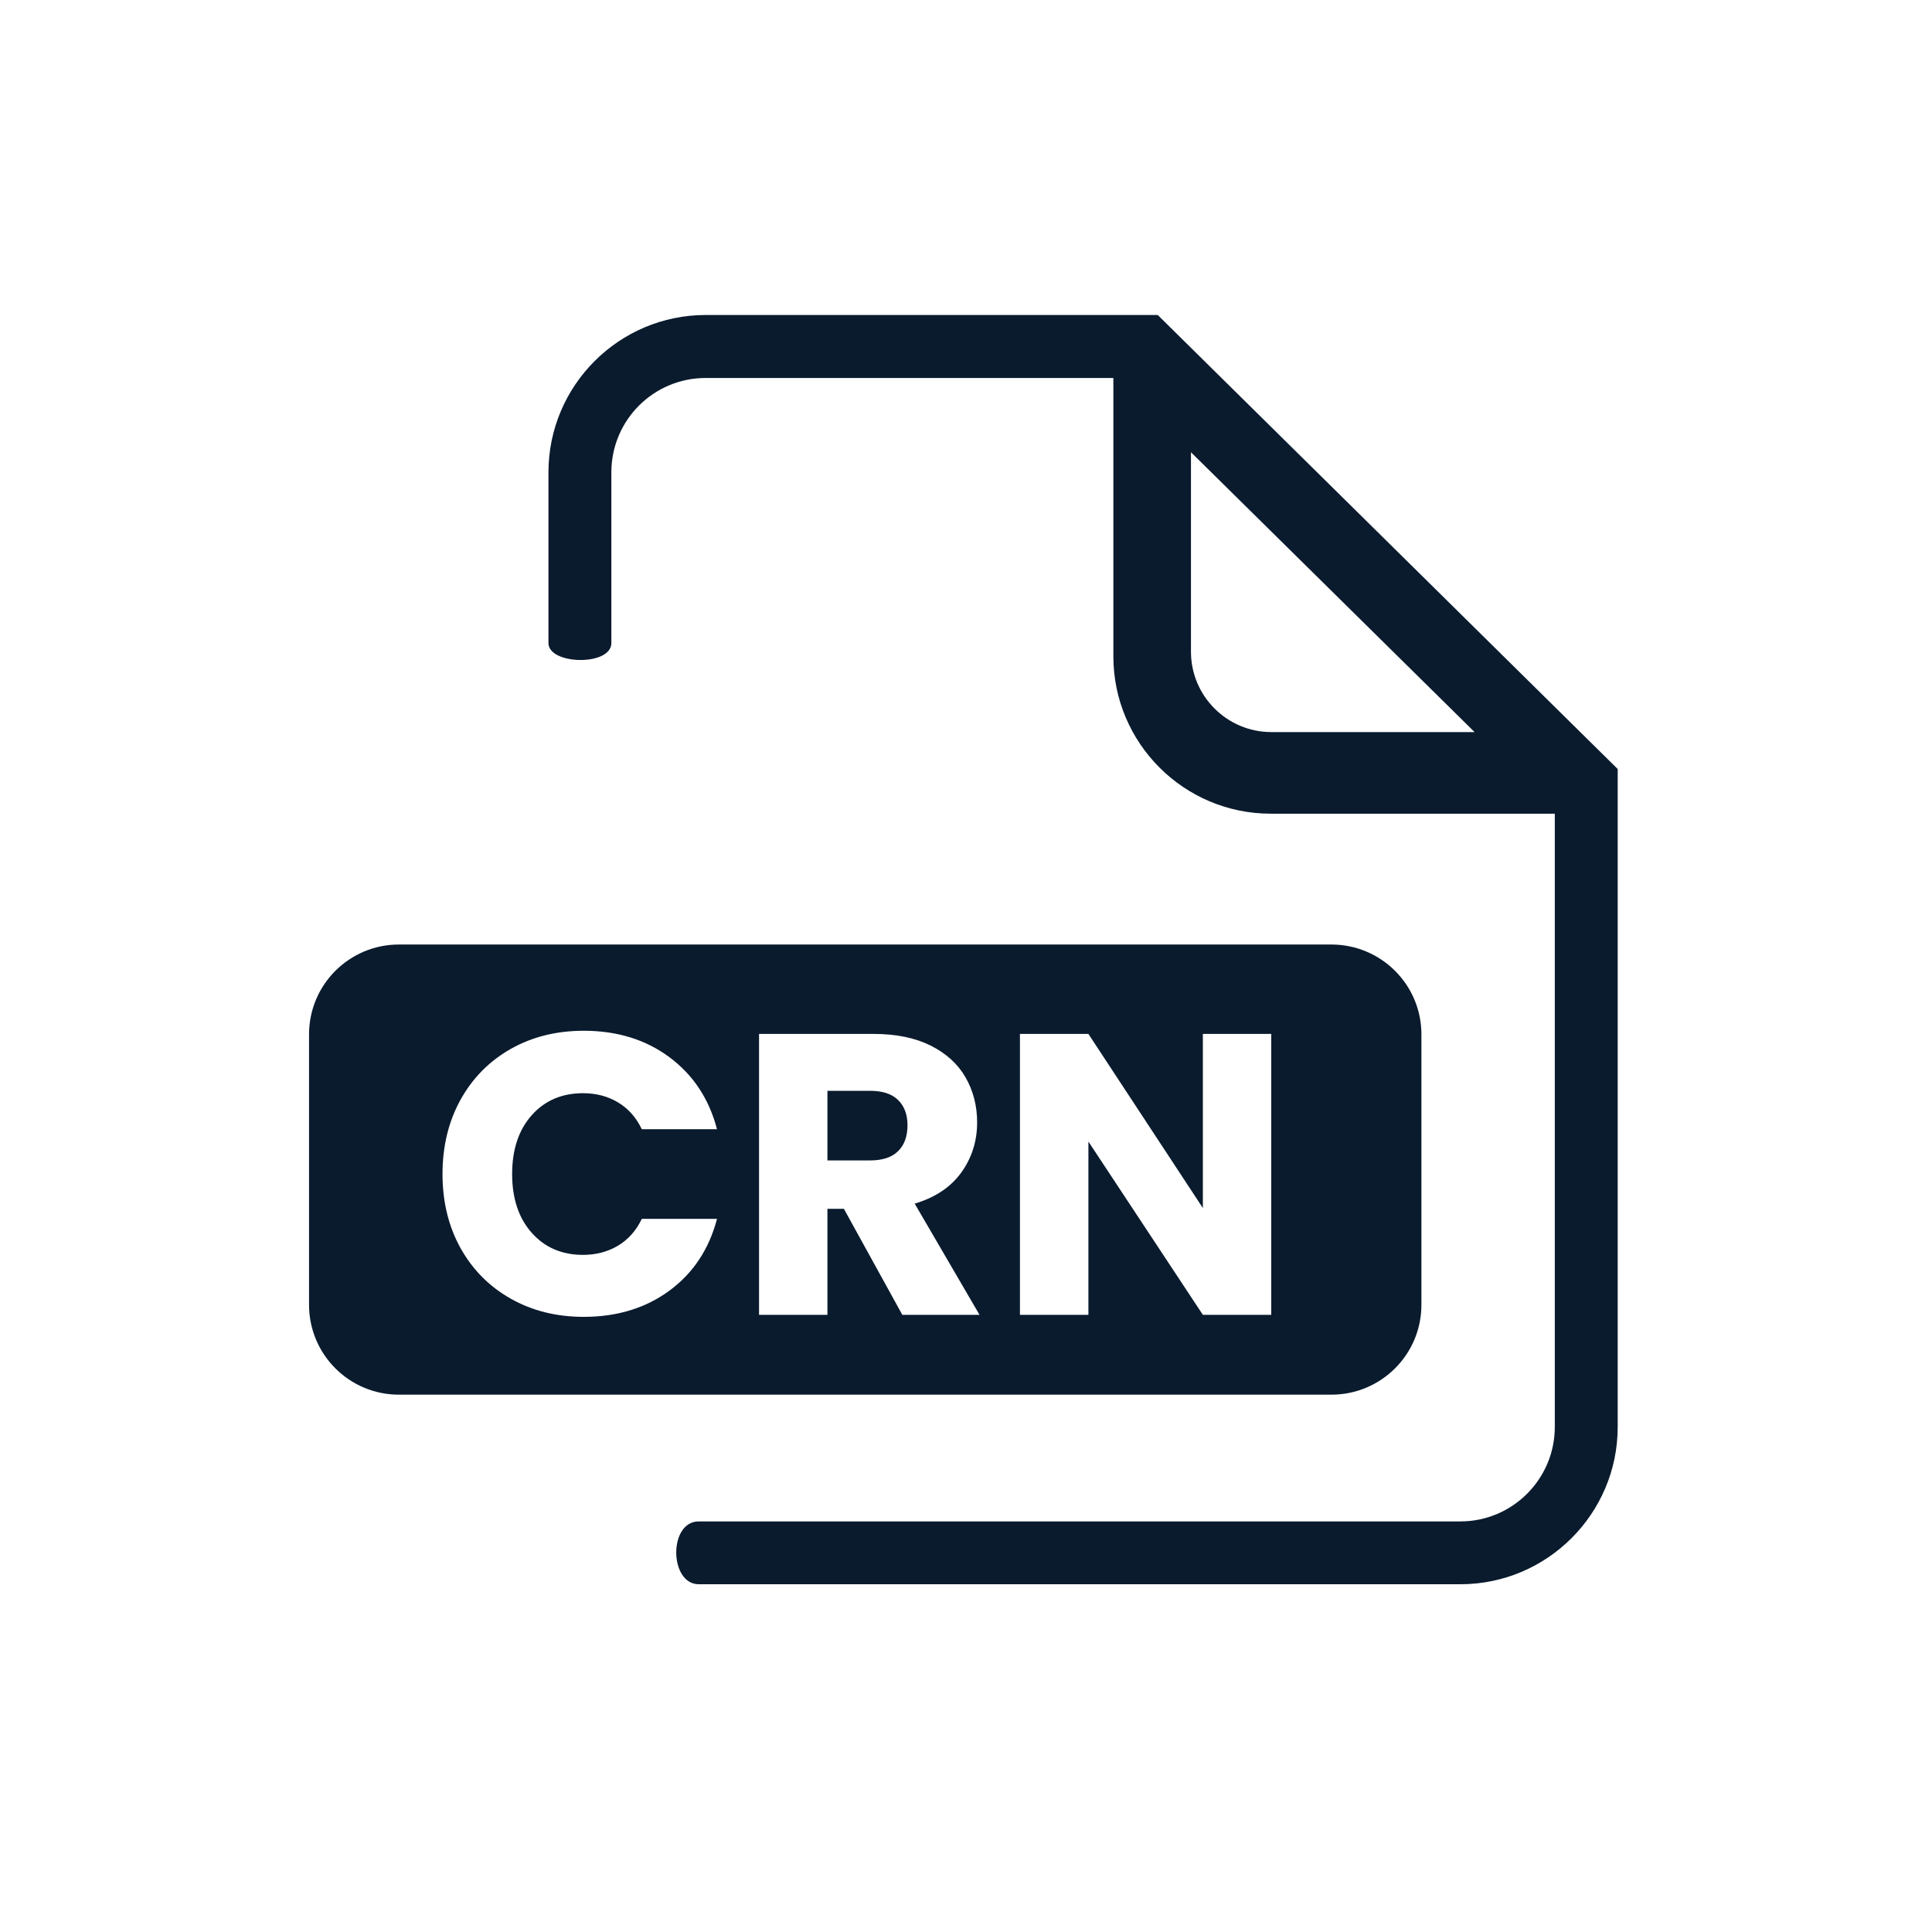
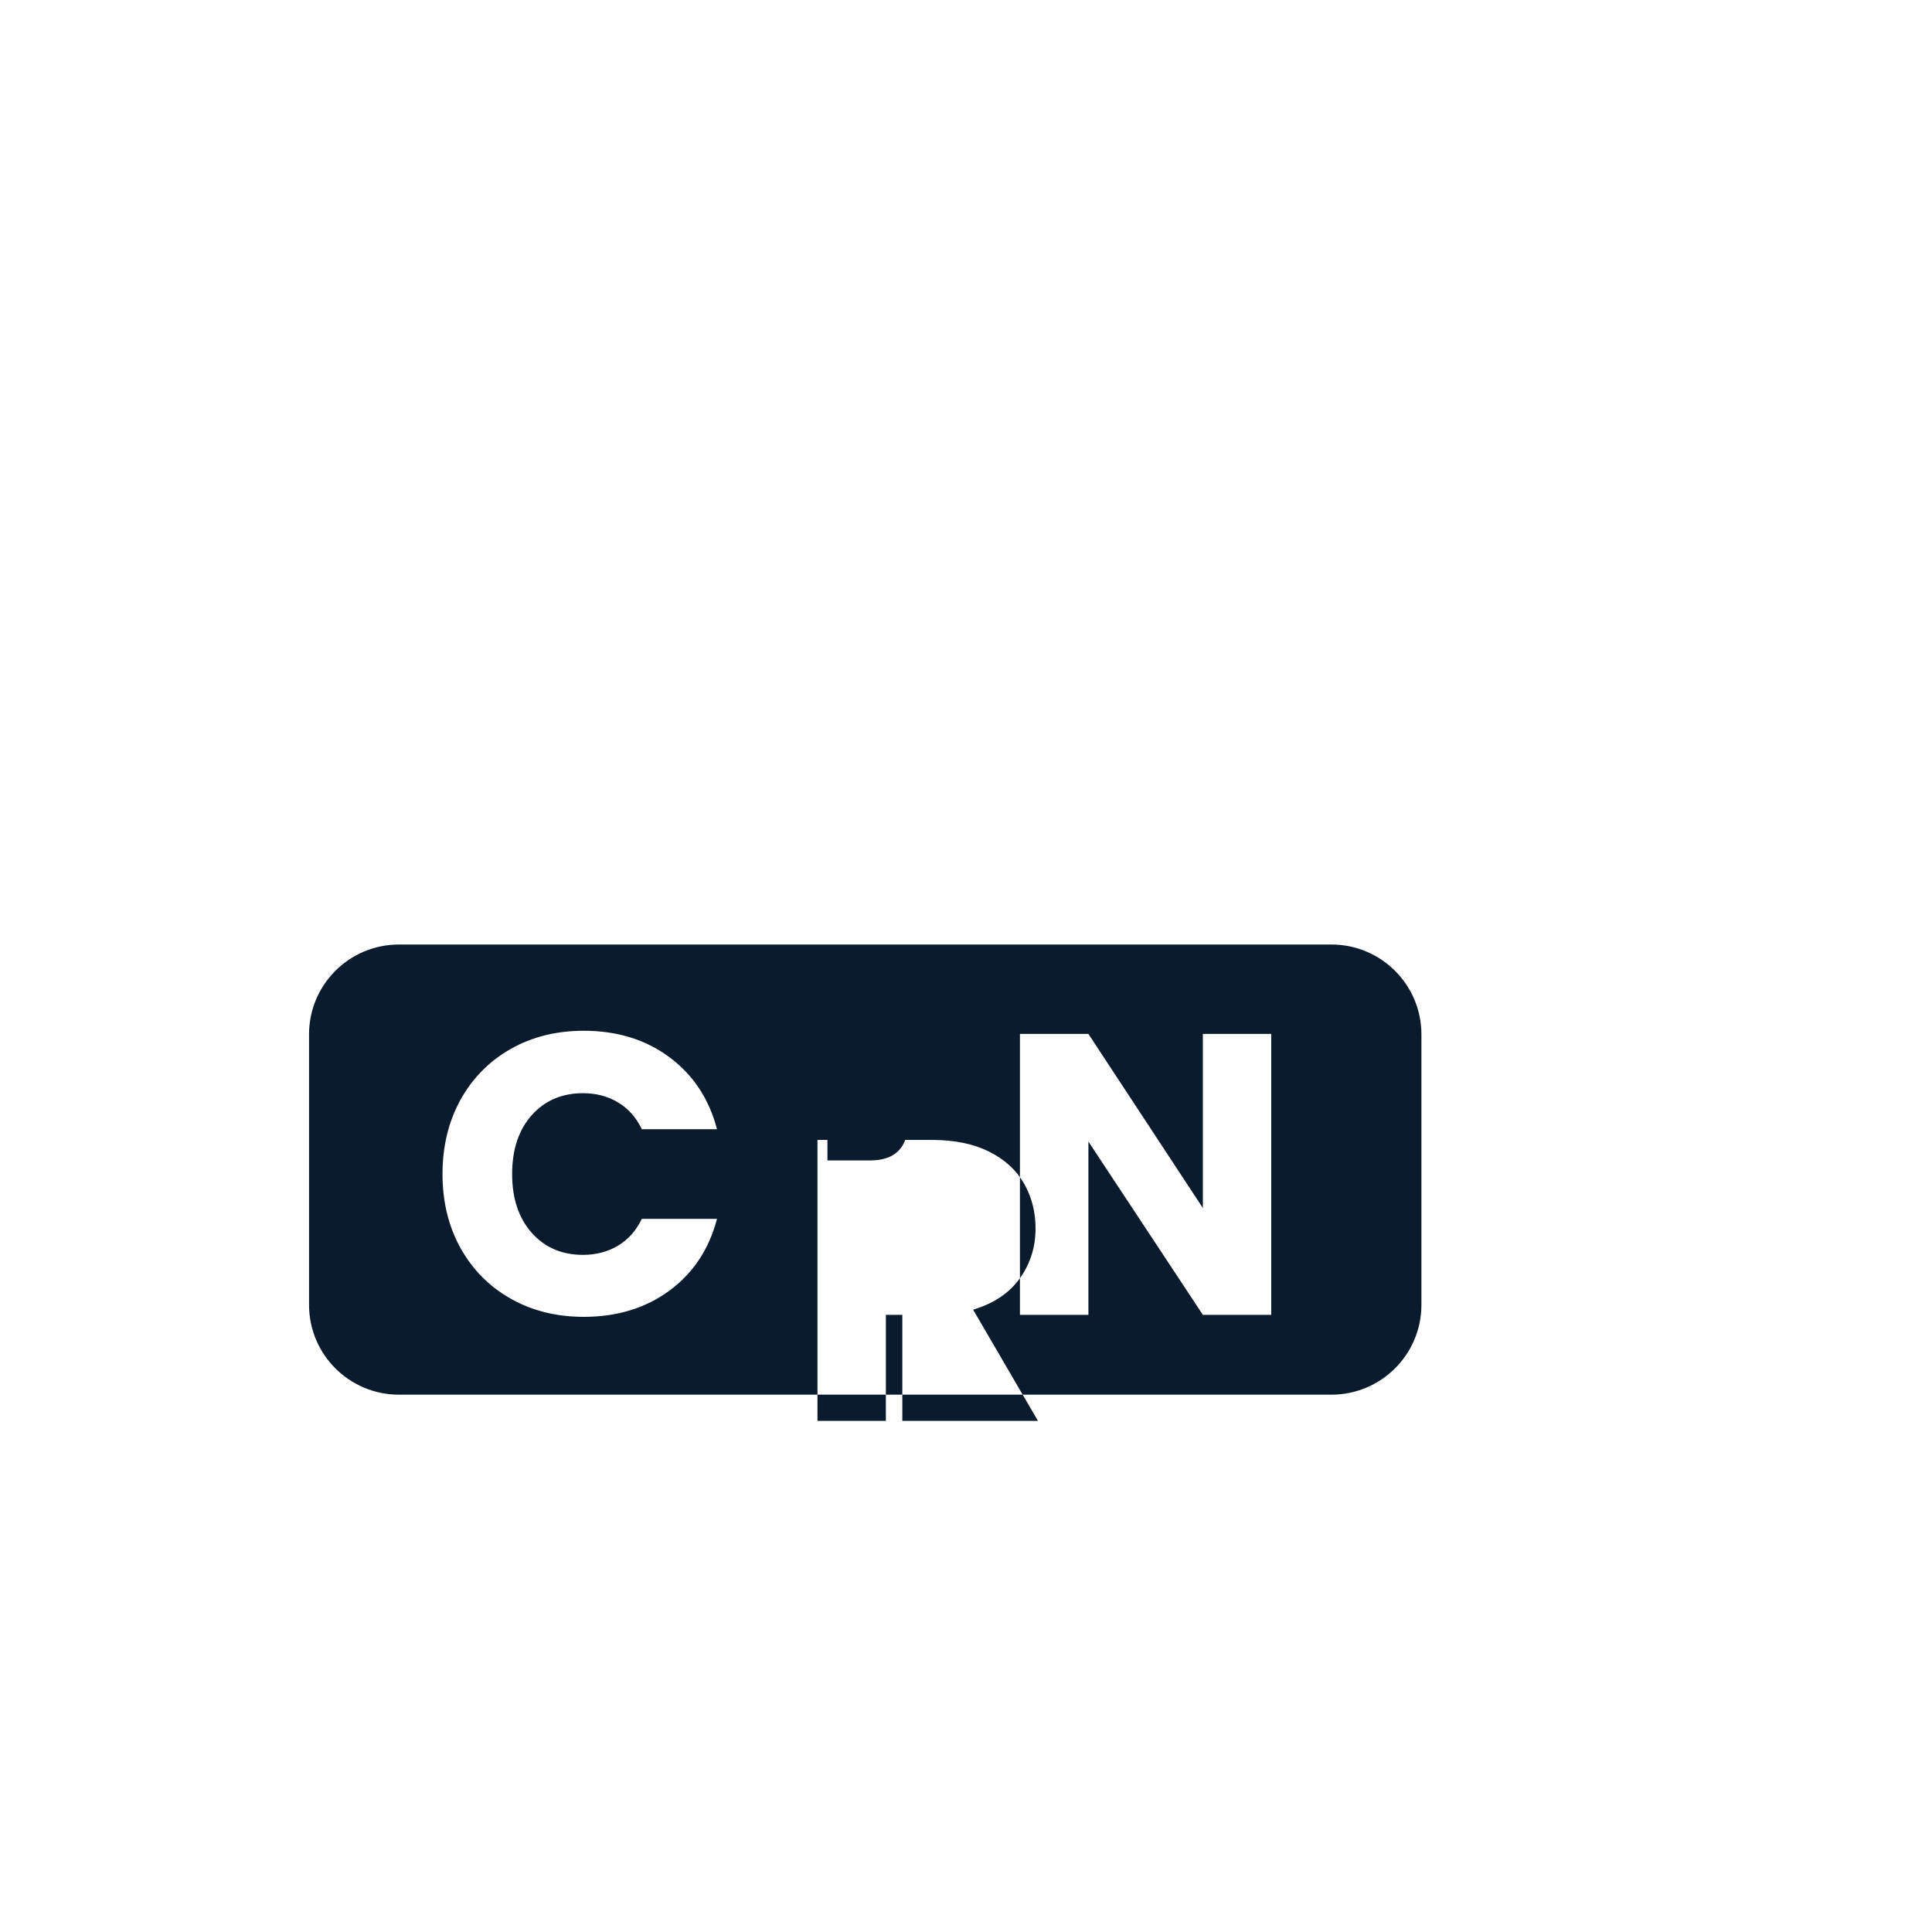
<svg xmlns="http://www.w3.org/2000/svg" version="1.1" id="Layer_1" x="0px" y="0px" viewBox="0 0 250 250" style="enable-background:new 0 0 250 250;" xml:space="preserve">
  <style type="text/css">
	.st0{fill:#0A1B2E;}
</style>
  <g>
    <g>
-       <path class="st0" d="M116.21,142.34c-0.81-0.8-2.02-1.19-3.65-1.19h-5.49v9.01h5.49c1.63,0,2.84-0.4,3.65-1.2    c0.81-0.79,1.22-1.91,1.22-3.36C117.43,144.22,117.02,143.13,116.21,142.34z M116.21,142.34c-0.81-0.8-2.02-1.19-3.65-1.19h-5.49    v9.01h5.49c1.63,0,2.84-0.4,3.65-1.2c0.81-0.79,1.22-1.91,1.22-3.36C117.43,144.22,117.02,143.13,116.21,142.34z M172.28,122.22    H51.62c-6.42,0-11.63,5.2-11.63,11.63v34.99c0,6.43,5.21,11.63,11.63,11.63h120.66c6.43,0,11.65-5.2,11.65-11.63v-34.99    C183.93,127.42,178.71,122.22,172.28,122.22z M68.81,159.53c1.69,1.9,3.9,2.85,6.63,2.85c1.69,0,3.2-0.4,4.53-1.19    c1.33-0.8,2.35-1.95,3.08-3.47h9.73c-1.03,3.93-3.09,7.03-6.16,9.29c-3.07,2.26-6.77,3.39-11.08,3.39c-3.52,0-6.67-0.78-9.45-2.35    c-2.78-1.57-4.94-3.76-6.5-6.55c-1.55-2.8-2.33-5.99-2.33-9.58s0.78-6.8,2.33-9.61c1.56-2.81,3.72-5,6.5-6.58    c2.78-1.57,5.93-2.35,9.45-2.35c4.31,0,8.01,1.14,11.08,3.42c3.07,2.28,5.13,5.38,6.16,9.32h-9.73c-0.73-1.52-1.75-2.68-3.08-3.47    c-1.33-0.8-2.84-1.19-4.53-1.19c-2.73,0-4.94,0.95-6.63,2.84c-1.69,1.9-2.54,4.44-2.54,7.62    C66.27,155.09,67.12,157.63,68.81,159.53z M116.76,170.14l-7.56-13.72h-2.13v13.72h-8.85v-36.35h14.86c2.87,0,5.31,0.5,7.33,1.5    c2.02,1.01,3.53,2.38,4.53,4.12c1,1.75,1.5,3.69,1.5,5.83c0,2.41-0.68,4.57-2.04,6.47c-1.37,1.9-3.38,3.25-6.04,4.04l8.39,14.39    H116.76z M164.5,170.14h-8.85l-14.81-22.42v22.42h-8.86v-36.35h8.86l14.81,22.53v-22.53h8.85V170.14z M112.56,141.15h-5.49v9.01    h5.49c1.63,0,2.84-0.4,3.65-1.2c0.81-0.79,1.22-1.91,1.22-3.36c0-1.38-0.41-2.47-1.22-3.26    C115.4,141.54,114.19,141.15,112.56,141.15z" />
+       <path class="st0" d="M116.21,142.34c-0.81-0.8-2.02-1.19-3.65-1.19h-5.49v9.01h5.49c1.63,0,2.84-0.4,3.65-1.2    c0.81-0.79,1.22-1.91,1.22-3.36C117.43,144.22,117.02,143.13,116.21,142.34z M116.21,142.34c-0.81-0.8-2.02-1.19-3.65-1.19h-5.49    v9.01h5.49c1.63,0,2.84-0.4,3.65-1.2c0.81-0.79,1.22-1.91,1.22-3.36C117.43,144.22,117.02,143.13,116.21,142.34z M172.28,122.22    H51.62c-6.42,0-11.63,5.2-11.63,11.63v34.99c0,6.43,5.21,11.63,11.63,11.63h120.66c6.43,0,11.65-5.2,11.65-11.63v-34.99    C183.93,127.42,178.71,122.22,172.28,122.22z M68.81,159.53c1.69,1.9,3.9,2.85,6.63,2.85c1.69,0,3.2-0.4,4.53-1.19    c1.33-0.8,2.35-1.95,3.08-3.47h9.73c-1.03,3.93-3.09,7.03-6.16,9.29c-3.07,2.26-6.77,3.39-11.08,3.39c-3.52,0-6.67-0.78-9.45-2.35    c-2.78-1.57-4.94-3.76-6.5-6.55c-1.55-2.8-2.33-5.99-2.33-9.58s0.78-6.8,2.33-9.61c1.56-2.81,3.72-5,6.5-6.58    c2.78-1.57,5.93-2.35,9.45-2.35c4.31,0,8.01,1.14,11.08,3.42c3.07,2.28,5.13,5.38,6.16,9.32h-9.73c-0.73-1.52-1.75-2.68-3.08-3.47    c-1.33-0.8-2.84-1.19-4.53-1.19c-2.73,0-4.94,0.95-6.63,2.84c-1.69,1.9-2.54,4.44-2.54,7.62    C66.27,155.09,67.12,157.63,68.81,159.53z M116.76,170.14h-2.13v13.72h-8.85v-36.35h14.86c2.87,0,5.31,0.5,7.33,1.5    c2.02,1.01,3.53,2.38,4.53,4.12c1,1.75,1.5,3.69,1.5,5.83c0,2.41-0.68,4.57-2.04,6.47c-1.37,1.9-3.38,3.25-6.04,4.04l8.39,14.39    H116.76z M164.5,170.14h-8.85l-14.81-22.42v22.42h-8.86v-36.35h8.86l14.81,22.53v-22.53h8.85V170.14z M112.56,141.15h-5.49v9.01    h5.49c1.63,0,2.84-0.4,3.65-1.2c0.81-0.79,1.22-1.91,1.22-3.36c0-1.38-0.41-2.47-1.22-3.26    C115.4,141.54,114.19,141.15,112.56,141.15z" />
    </g>
    <g>
-       <path class="st0" d="M149.81,40.76H91.32c-11.22,0-20.35,9.13-20.35,20.36c0,0,0,19.27,0,22.09c0,2.84,8.14,3.01,8.14,0    c0-2.99,0-22.09,0-22.09c0-6.75,5.46-12.21,12.21-12.21h52.75v36.03c0,11.21,9.13,20.35,20.35,20.35h36.77v79.36    c0,6.73-5.48,12.22-12.21,12.22c0,0-94.61,0-98.56,0c-3.94,0-3.83,8.13,0,8.13c3.83,0,98.56,0,98.56,0    c11.22,0,20.35-9.13,20.35-20.35V99.51L149.81,40.76z M164.5,94.73c-5.72,0-10.39-4.67-10.39-10.39V58.52l36.7,36.21H164.5z" />
-     </g>
+       </g>
  </g>
</svg>